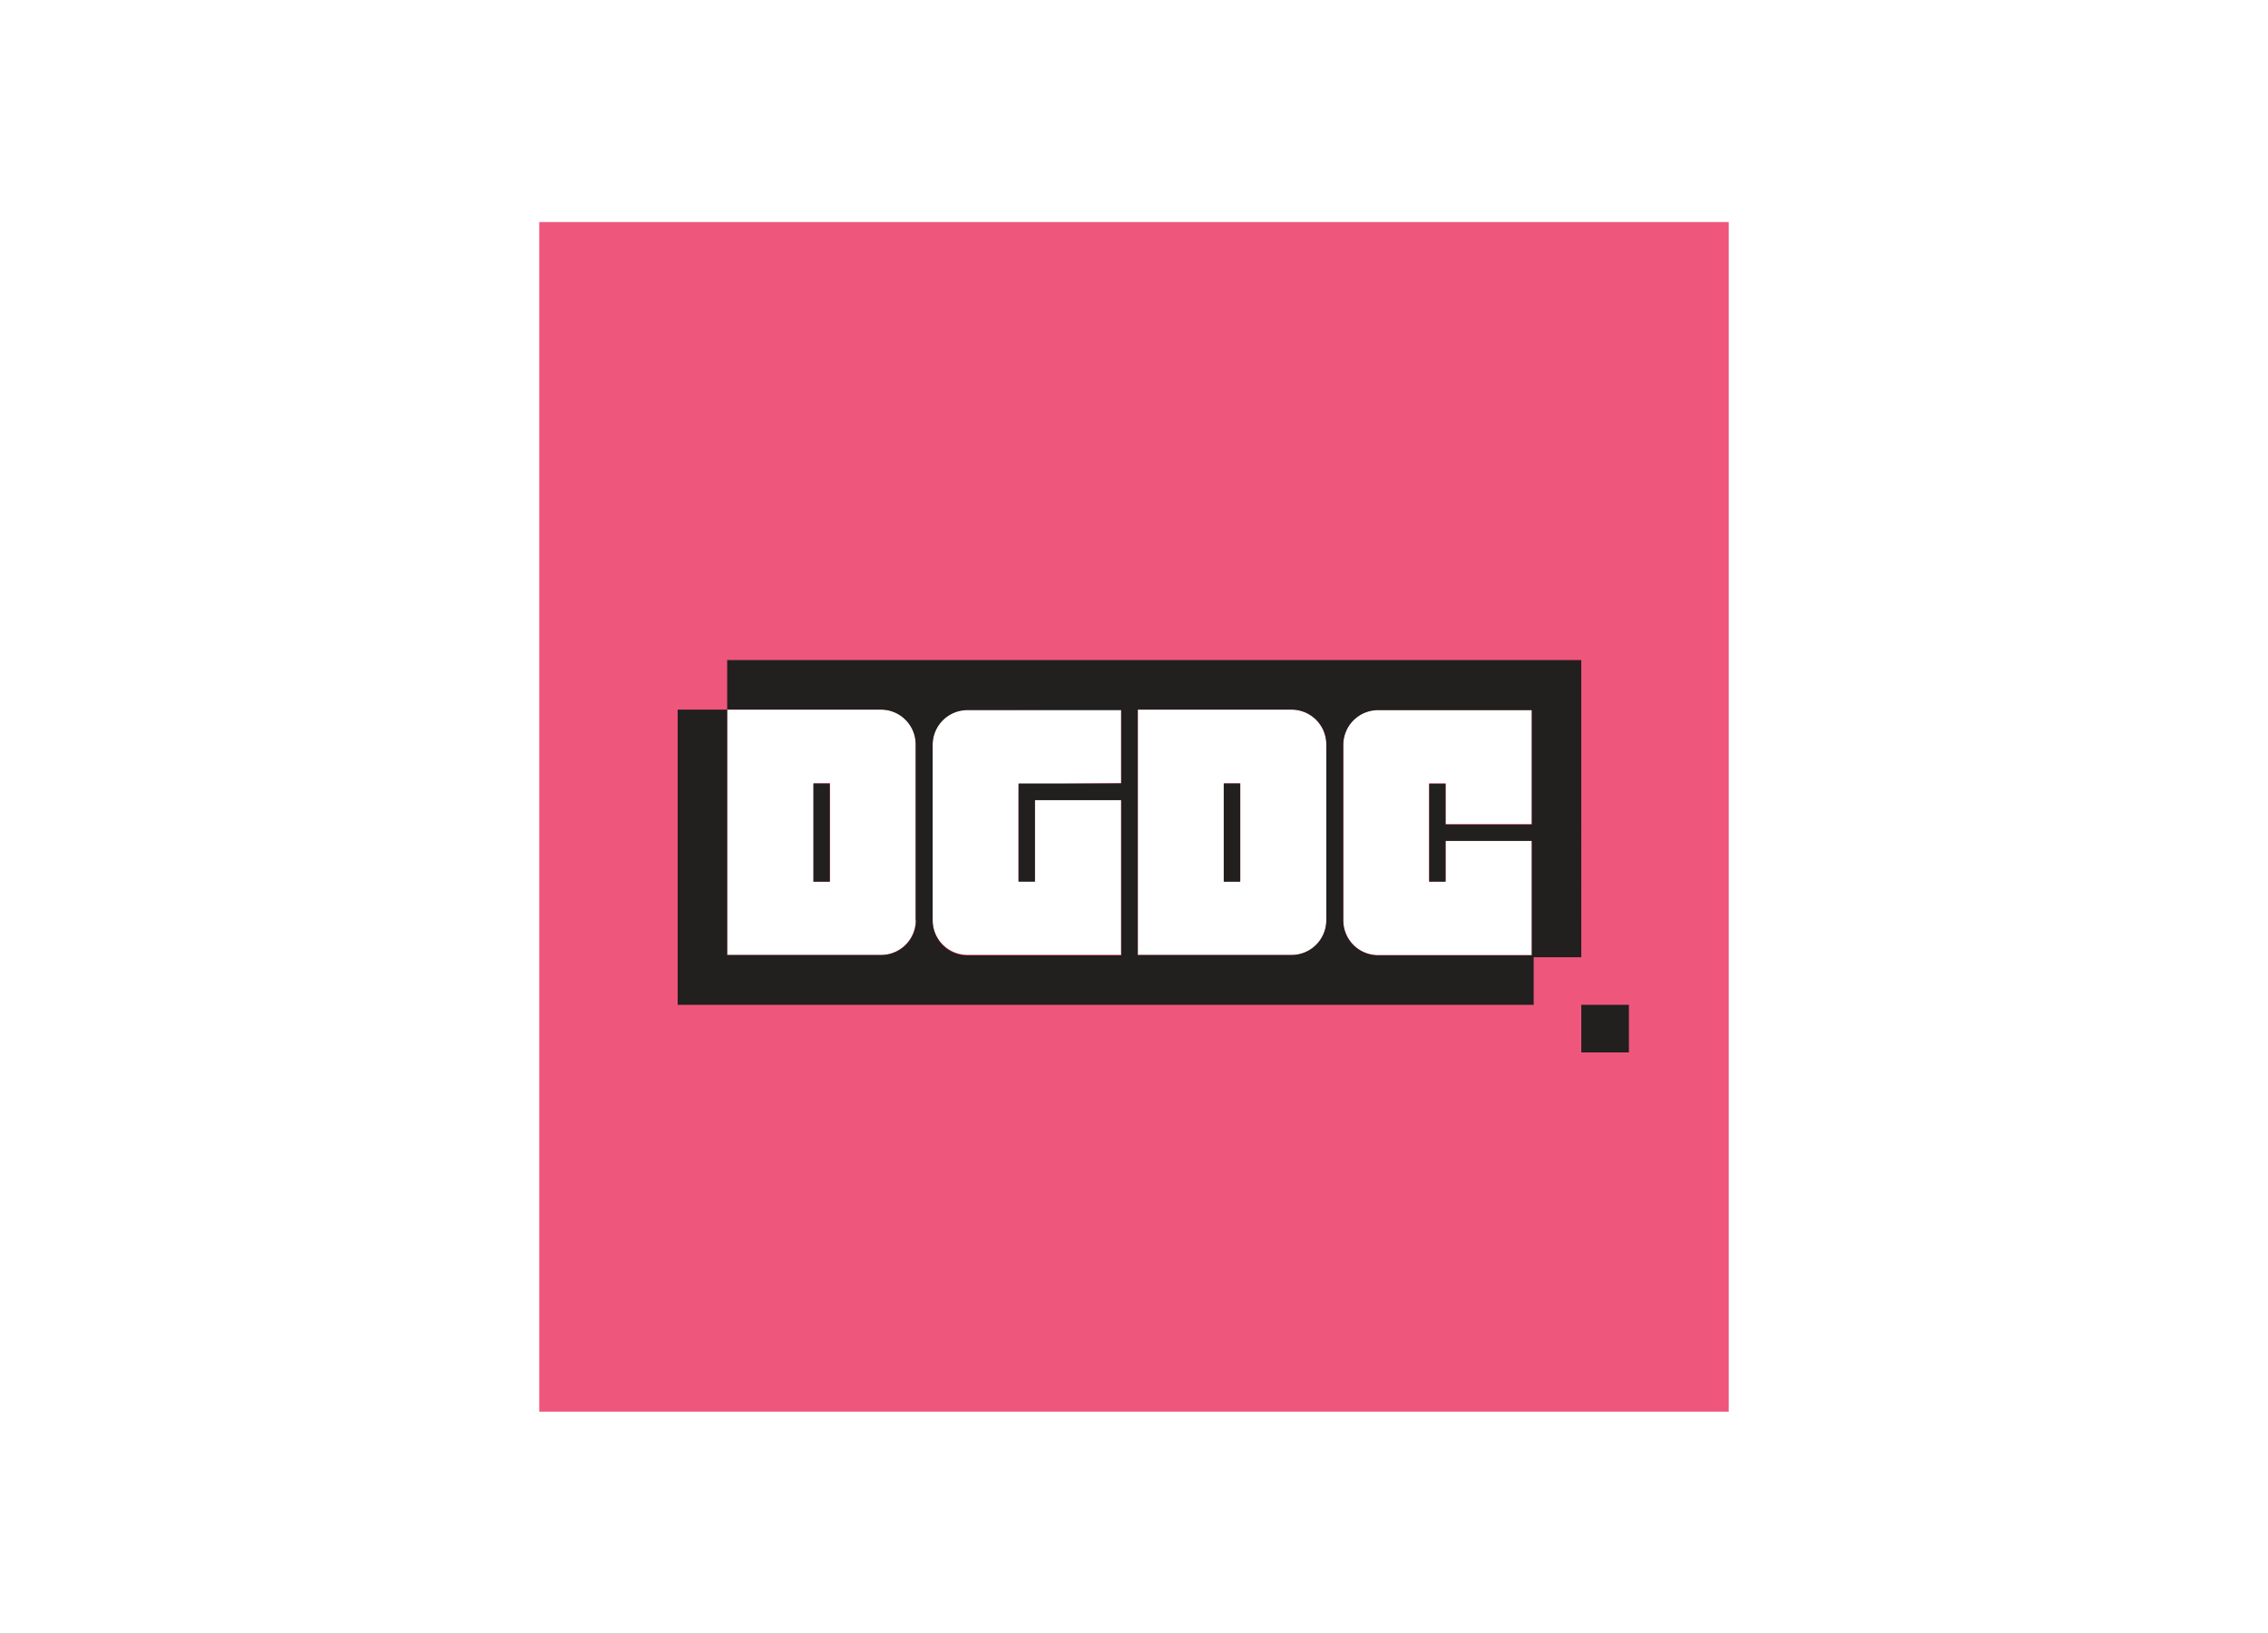
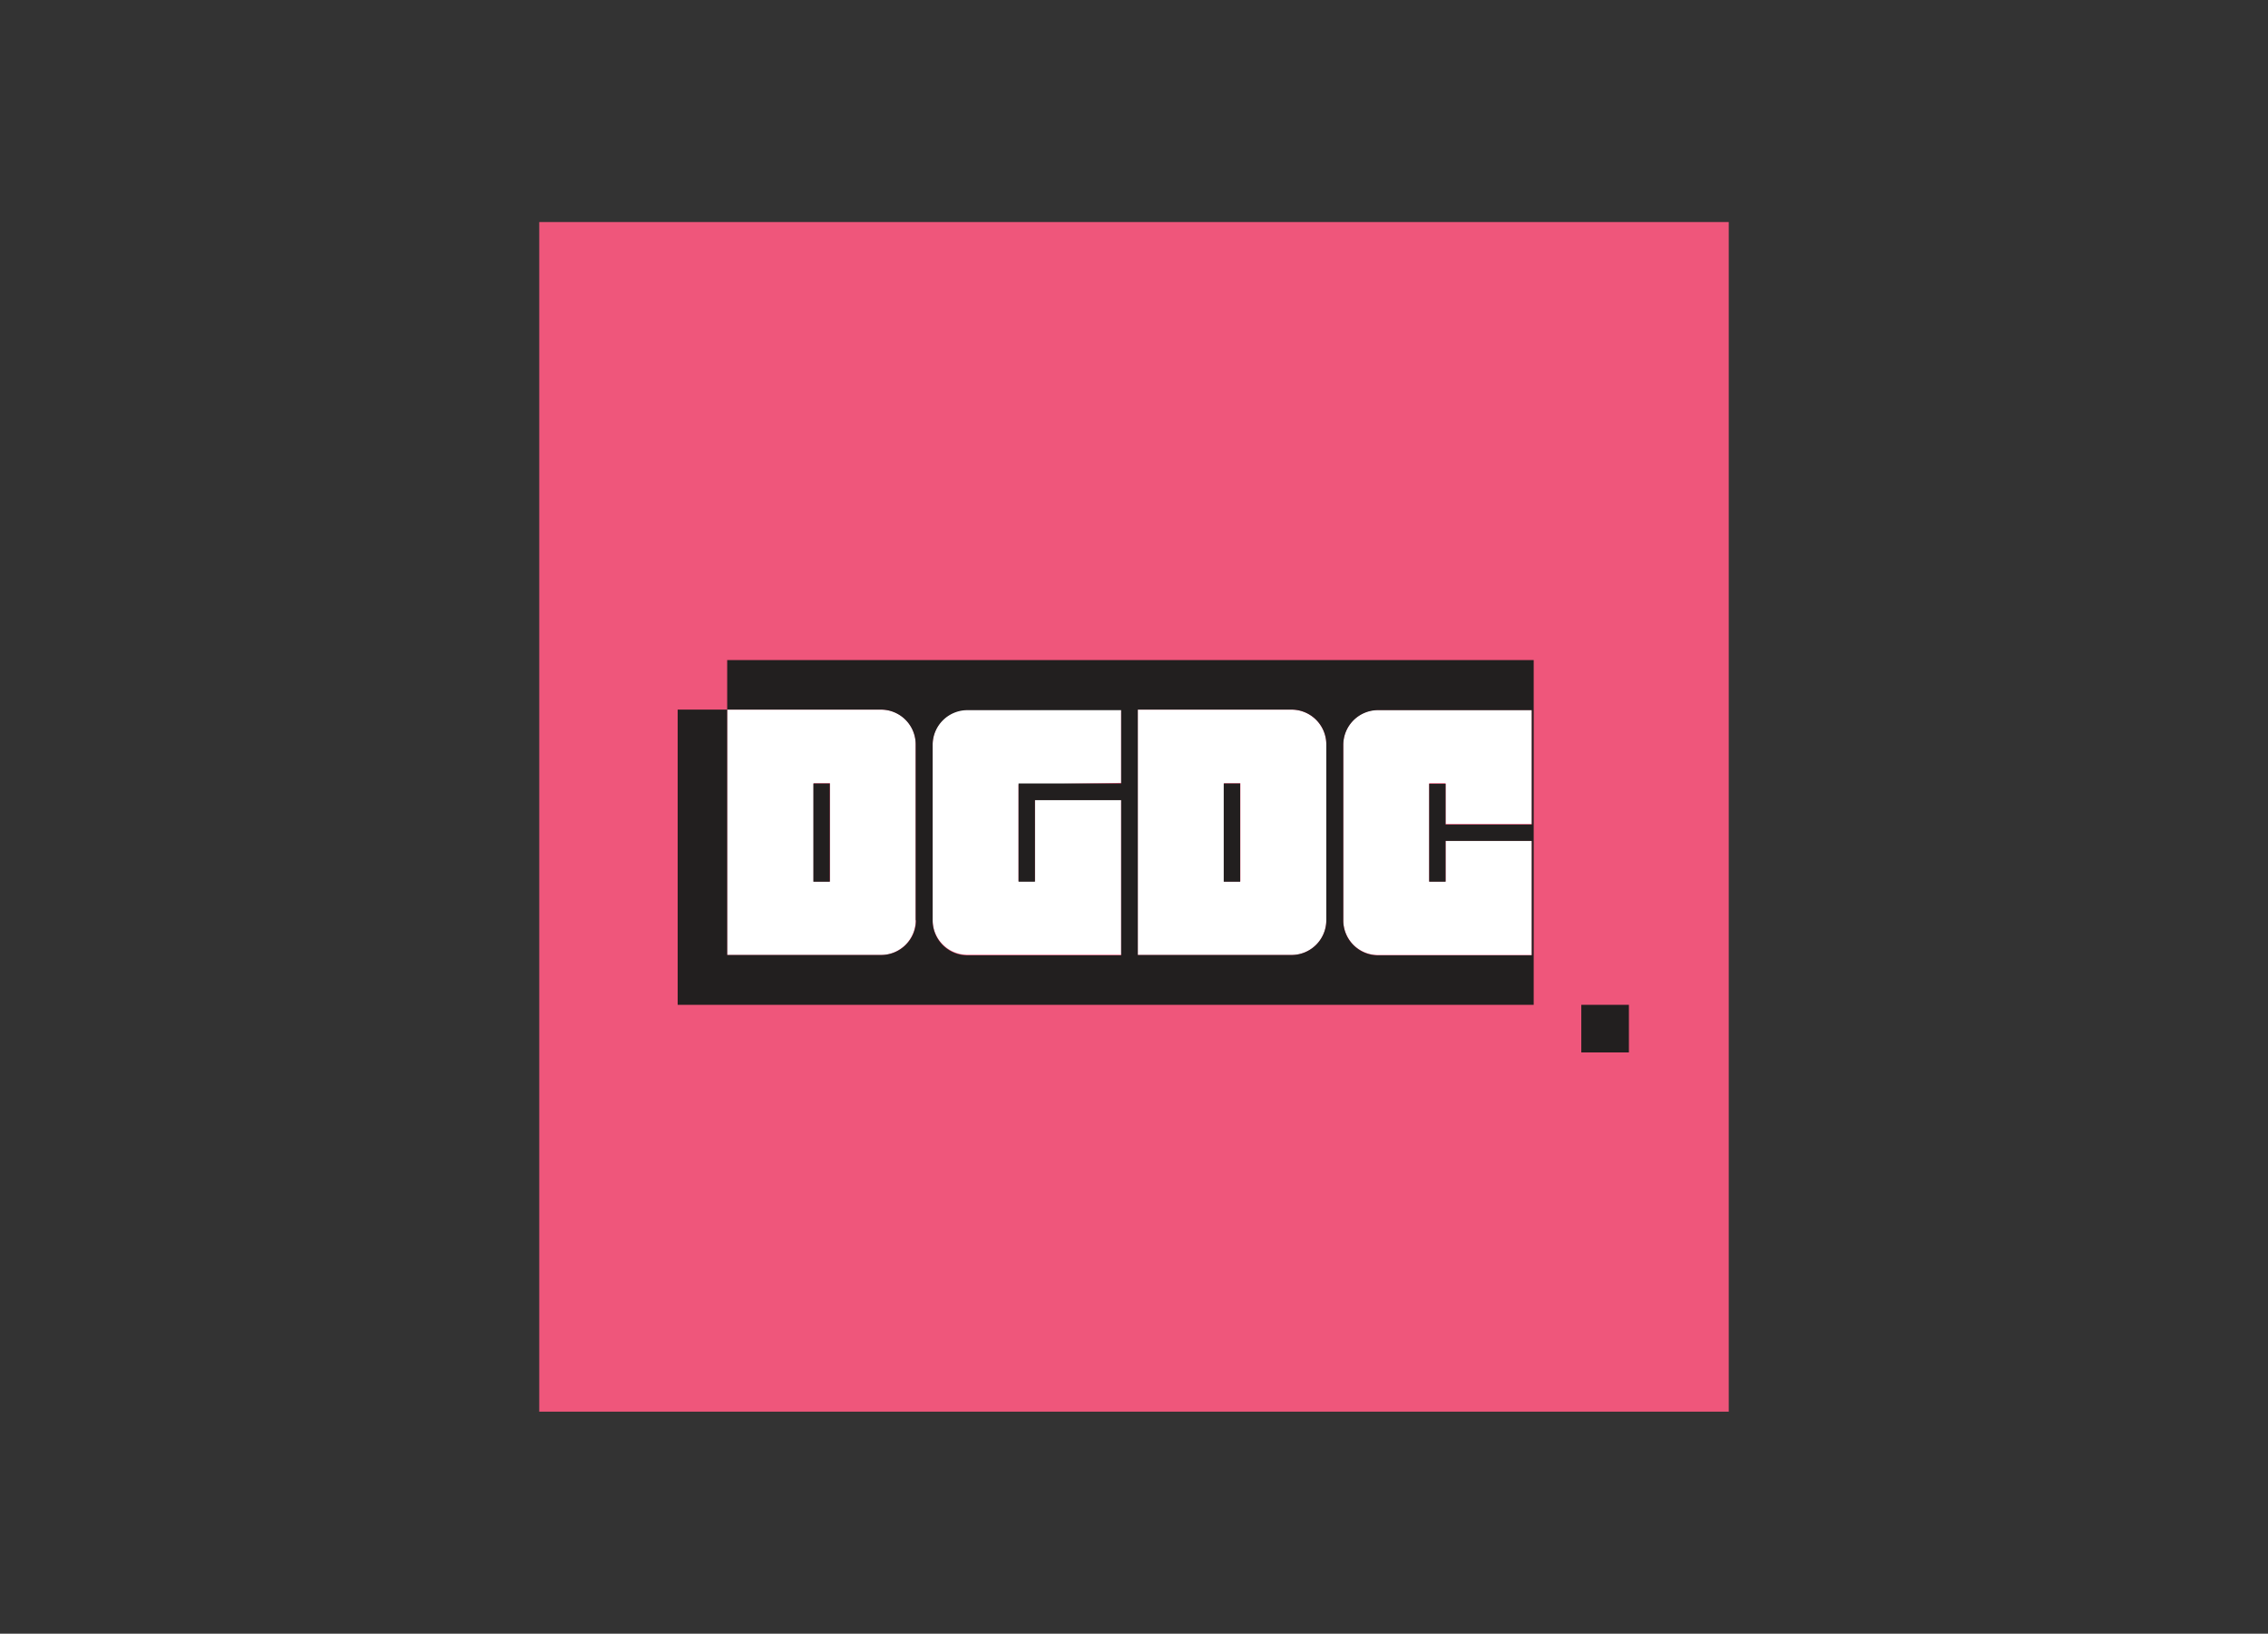
<svg xmlns="http://www.w3.org/2000/svg" width="286" height="206" viewBox="0 0 286 206">
  <rect x="0" y="0" width="286" height="206" fill="#333333" stroke="none" />
  <defs>
    <clipPath id="clip-path">
      <rect id="Rectangle_1" data-name="Rectangle 1" width="230" height="150" fill="#ff6c6c" />
    </clipPath>
    <clipPath id="clip-SPONSOR_LEVEL_Logo">
      <rect width="286" height="206" />
    </clipPath>
  </defs>
  <g id="SPONSOR_LEVEL_Logo" clip-path="url(#clip-SPONSOR_LEVEL_Logo)">
-     <rect width="286" height="206" fill="#fff" />
    <g id="Component_1_2" data-name="Component 1 – 2" transform="translate(28 28)">
      <g id="Mask_Group_1" data-name="Mask Group 1" clip-path="url(#clip-path)">
        <g id="Gold_DGDC_Sponsor" transform="translate(40.379 0.517)">
          <g id="Group_1" data-name="Group 1">
            <rect id="Rectangle_2" data-name="Rectangle 2" width="150" height="150" transform="translate(-0.379 -0.517)" fill="#ef567b" />
          </g>
          <g id="Group_4" data-name="Group 4">
            <g id="Group_3" data-name="Group 3">
              <g id="Group_2" data-name="Group 2">
                <path id="Path_1" data-name="Path 1" d="M42.744,60.959H23.321V91.9H42.709a4.388,4.388,0,0,0,4.381-4.381V65.375A4.344,4.344,0,0,0,42.744,60.959ZM36.293,82.624h-2.07V70.239h2.07Z" fill="#fff" />
                <path id="Path_2" data-name="Path 2" d="M94.492,60.959H75.1V91.9H94.492a4.388,4.388,0,0,0,4.381-4.381V65.375A4.395,4.395,0,0,0,94.492,60.959ZM88.04,82.624h-2.07V70.239h2.07Z" fill="#fff" />
                <path id="Path_3" data-name="Path 3" d="M60.062,60.959H53.611A4.388,4.388,0,0,0,49.23,65.34V87.488a4.388,4.388,0,0,0,4.381,4.381H73V82.59h0V72.309H62.132V82.59h-2.07V70.412L73,70.2v-9.28l-12.937.035Z" fill="#fff" />
                <path id="Path_4" data-name="Path 4" d="M124.782,75.414V60.994H105.393a4.388,4.388,0,0,0-4.381,4.381V87.523a4.388,4.388,0,0,0,4.381,4.381h19.388V77.484H113.914v5.14h-2.07V70.239h2.07v5.14h10.867Z" fill="#fff" />
              </g>
              <rect id="Rectangle_3" data-name="Rectangle 3" width="2.07" height="12.385" transform="translate(34.188 70.274)" fill="#221f1f" />
-               <path id="Path_5" data-name="Path 5" d="M125.023,92.18h6V54.715H23.321v6.244H17.077V98.183H125.023Zm-77.9-4.657A4.388,4.388,0,0,1,42.744,91.9H23.321V60.959H42.709a4.388,4.388,0,0,1,4.381,4.381V87.523ZM73,70.274H60.062V82.659h2.07V72.378H73V82.659h0v9.28H53.611a4.388,4.388,0,0,1-4.381-4.381V65.409a4.388,4.388,0,0,1,4.381-4.381H73ZM98.873,87.523A4.388,4.388,0,0,1,94.492,91.9H75.1V60.959H94.492a4.388,4.388,0,0,1,4.381,4.381Zm12.971-17.249V82.659h2.07v-5.14h10.867v14.42H105.393a4.388,4.388,0,0,1-4.381-4.381V65.409a4.388,4.388,0,0,1,4.381-4.381h19.388v14.42H113.914v-5.14h-2.07Z" fill="#221f1f" />
+               <path id="Path_5" data-name="Path 5" d="M125.023,92.18V54.715H23.321v6.244H17.077V98.183H125.023Zm-77.9-4.657A4.388,4.388,0,0,1,42.744,91.9H23.321V60.959H42.709a4.388,4.388,0,0,1,4.381,4.381V87.523ZM73,70.274H60.062V82.659h2.07V72.378H73V82.659h0v9.28H53.611a4.388,4.388,0,0,1-4.381-4.381V65.409a4.388,4.388,0,0,1,4.381-4.381H73ZM98.873,87.523A4.388,4.388,0,0,1,94.492,91.9H75.1V60.959H94.492a4.388,4.388,0,0,1,4.381,4.381Zm12.971-17.249V82.659h2.07v-5.14h10.867v14.42H105.393a4.388,4.388,0,0,1-4.381-4.381V65.409a4.388,4.388,0,0,1,4.381-4.381h19.388v14.42H113.914v-5.14h-2.07Z" fill="#221f1f" />
              <rect id="Rectangle_4" data-name="Rectangle 4" width="2.07" height="12.385" transform="translate(85.936 70.274)" fill="#221f1f" />
            </g>
            <rect id="Rectangle_5" data-name="Rectangle 5" width="6.003" height="6.003" transform="translate(131.026 98.183)" fill="#221f1f" />
          </g>
        </g>
      </g>
    </g>
  </g>
</svg>